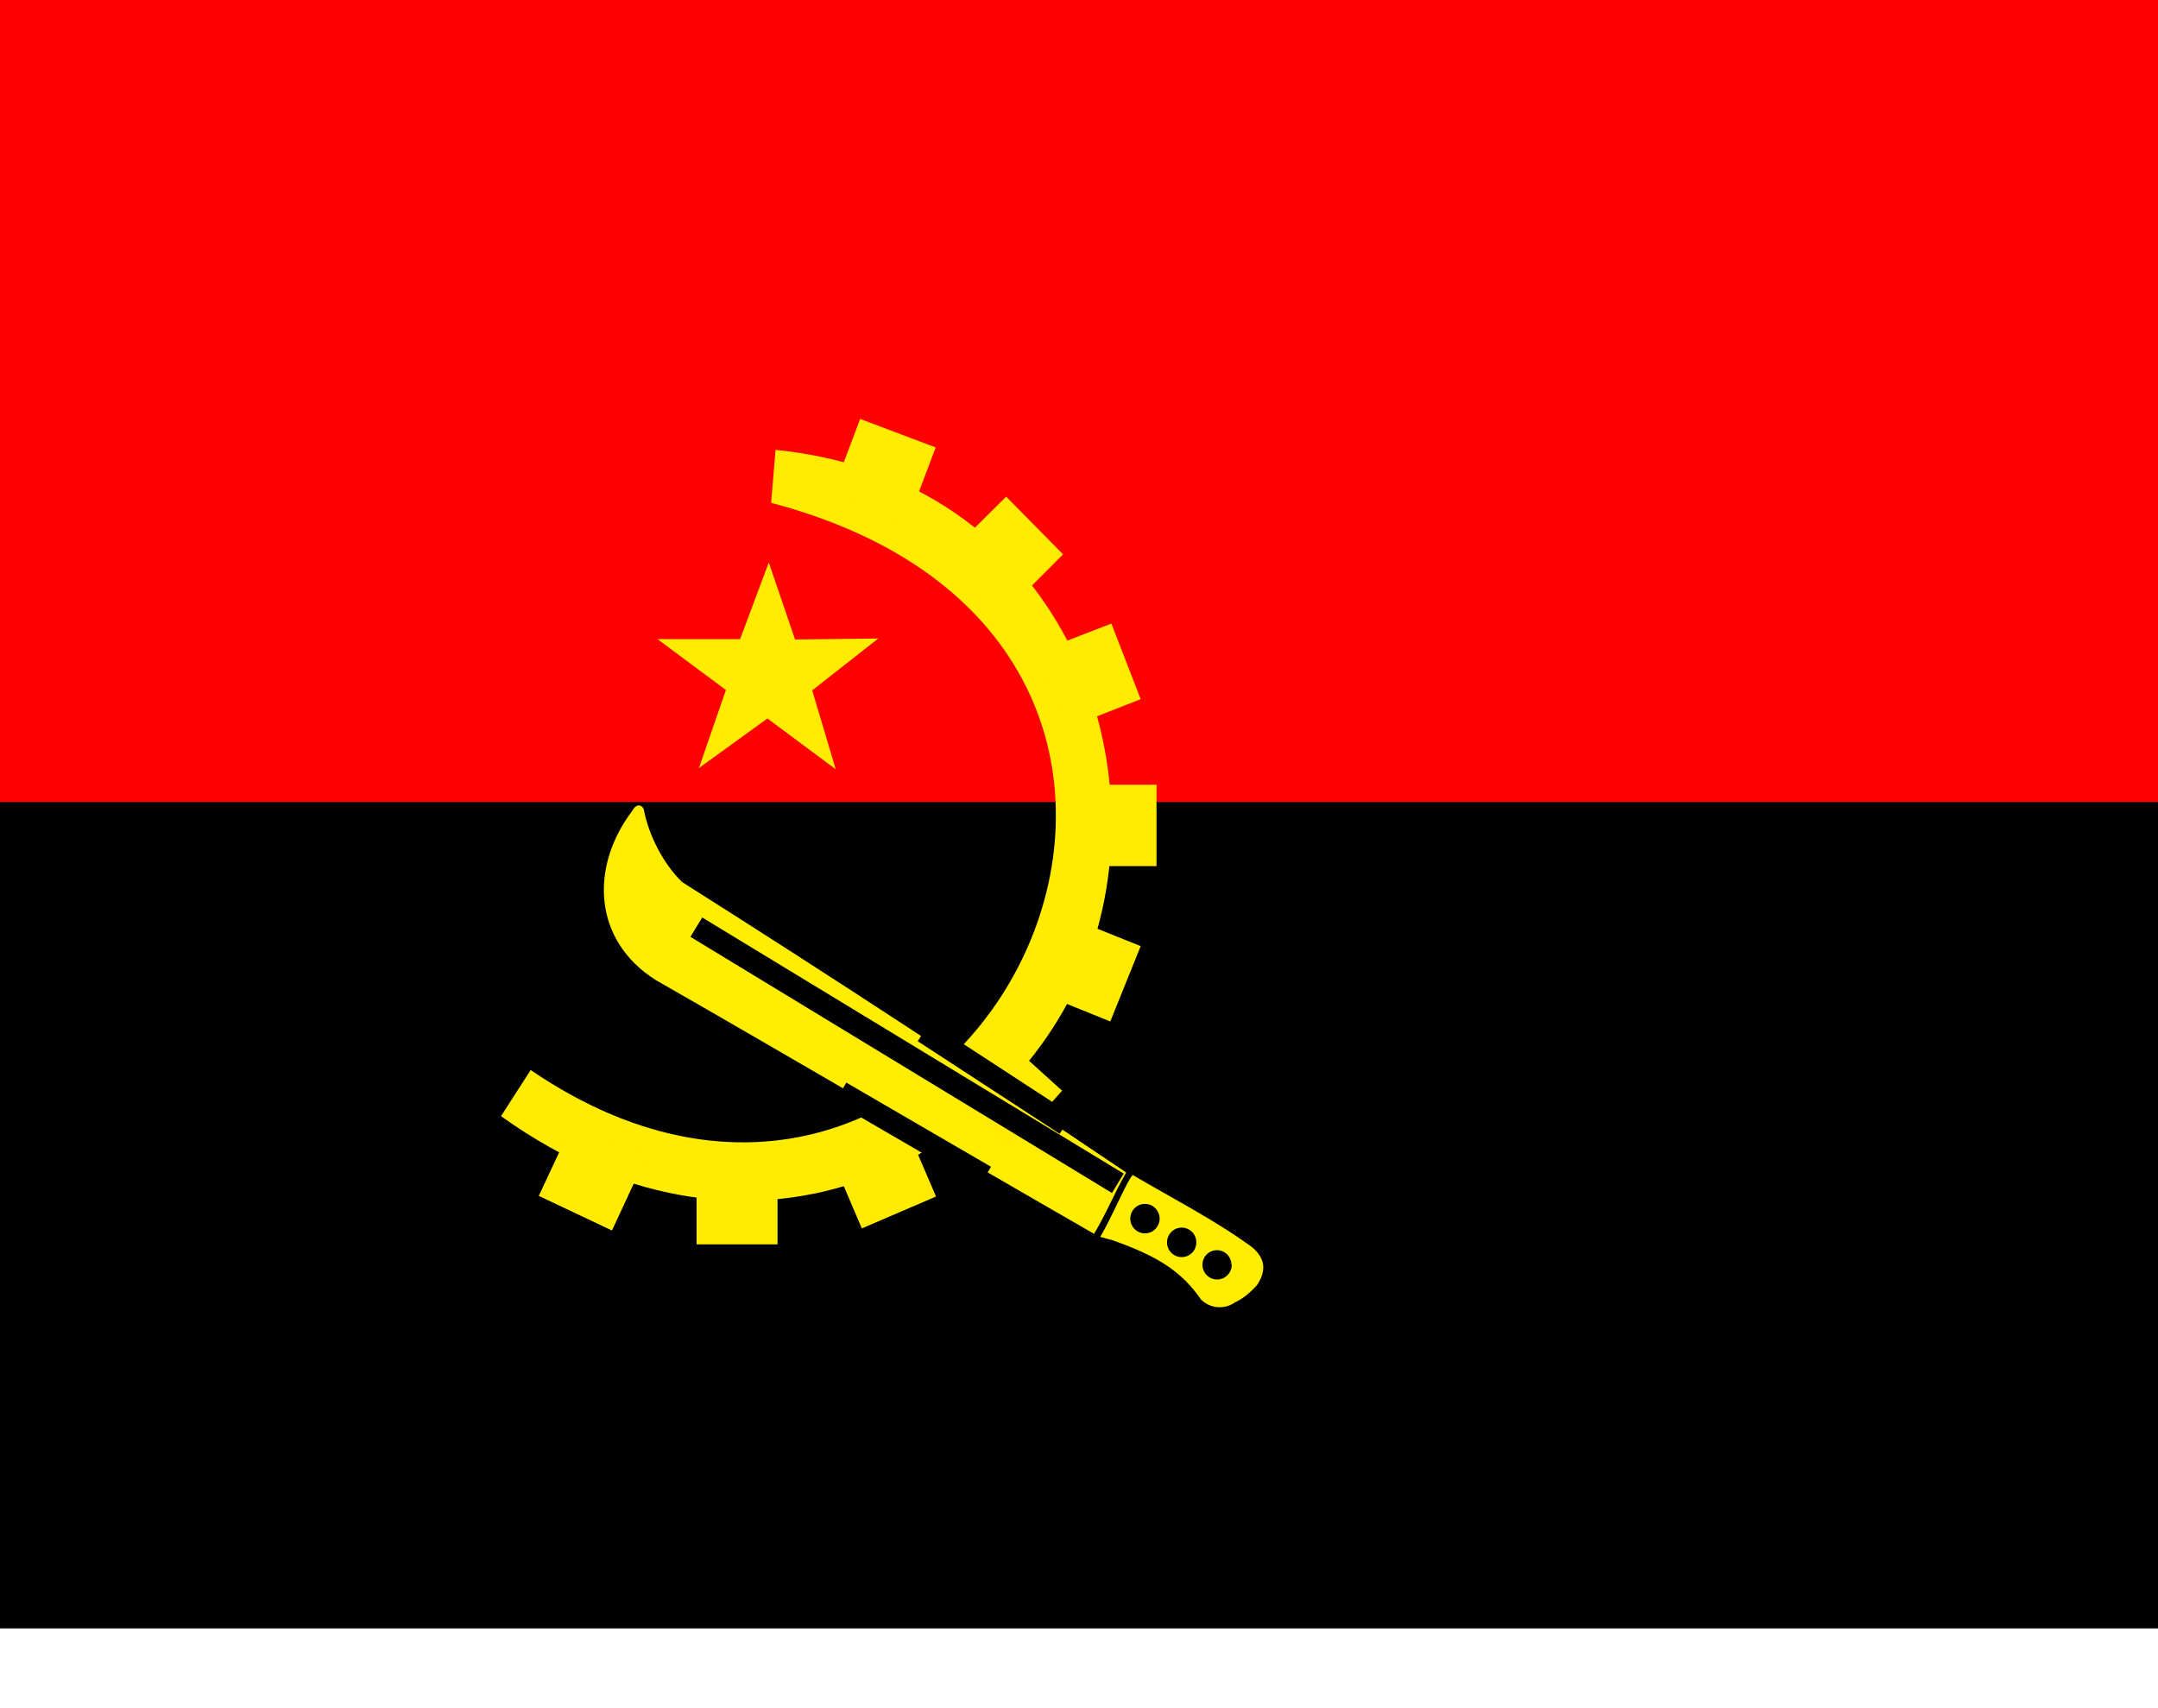
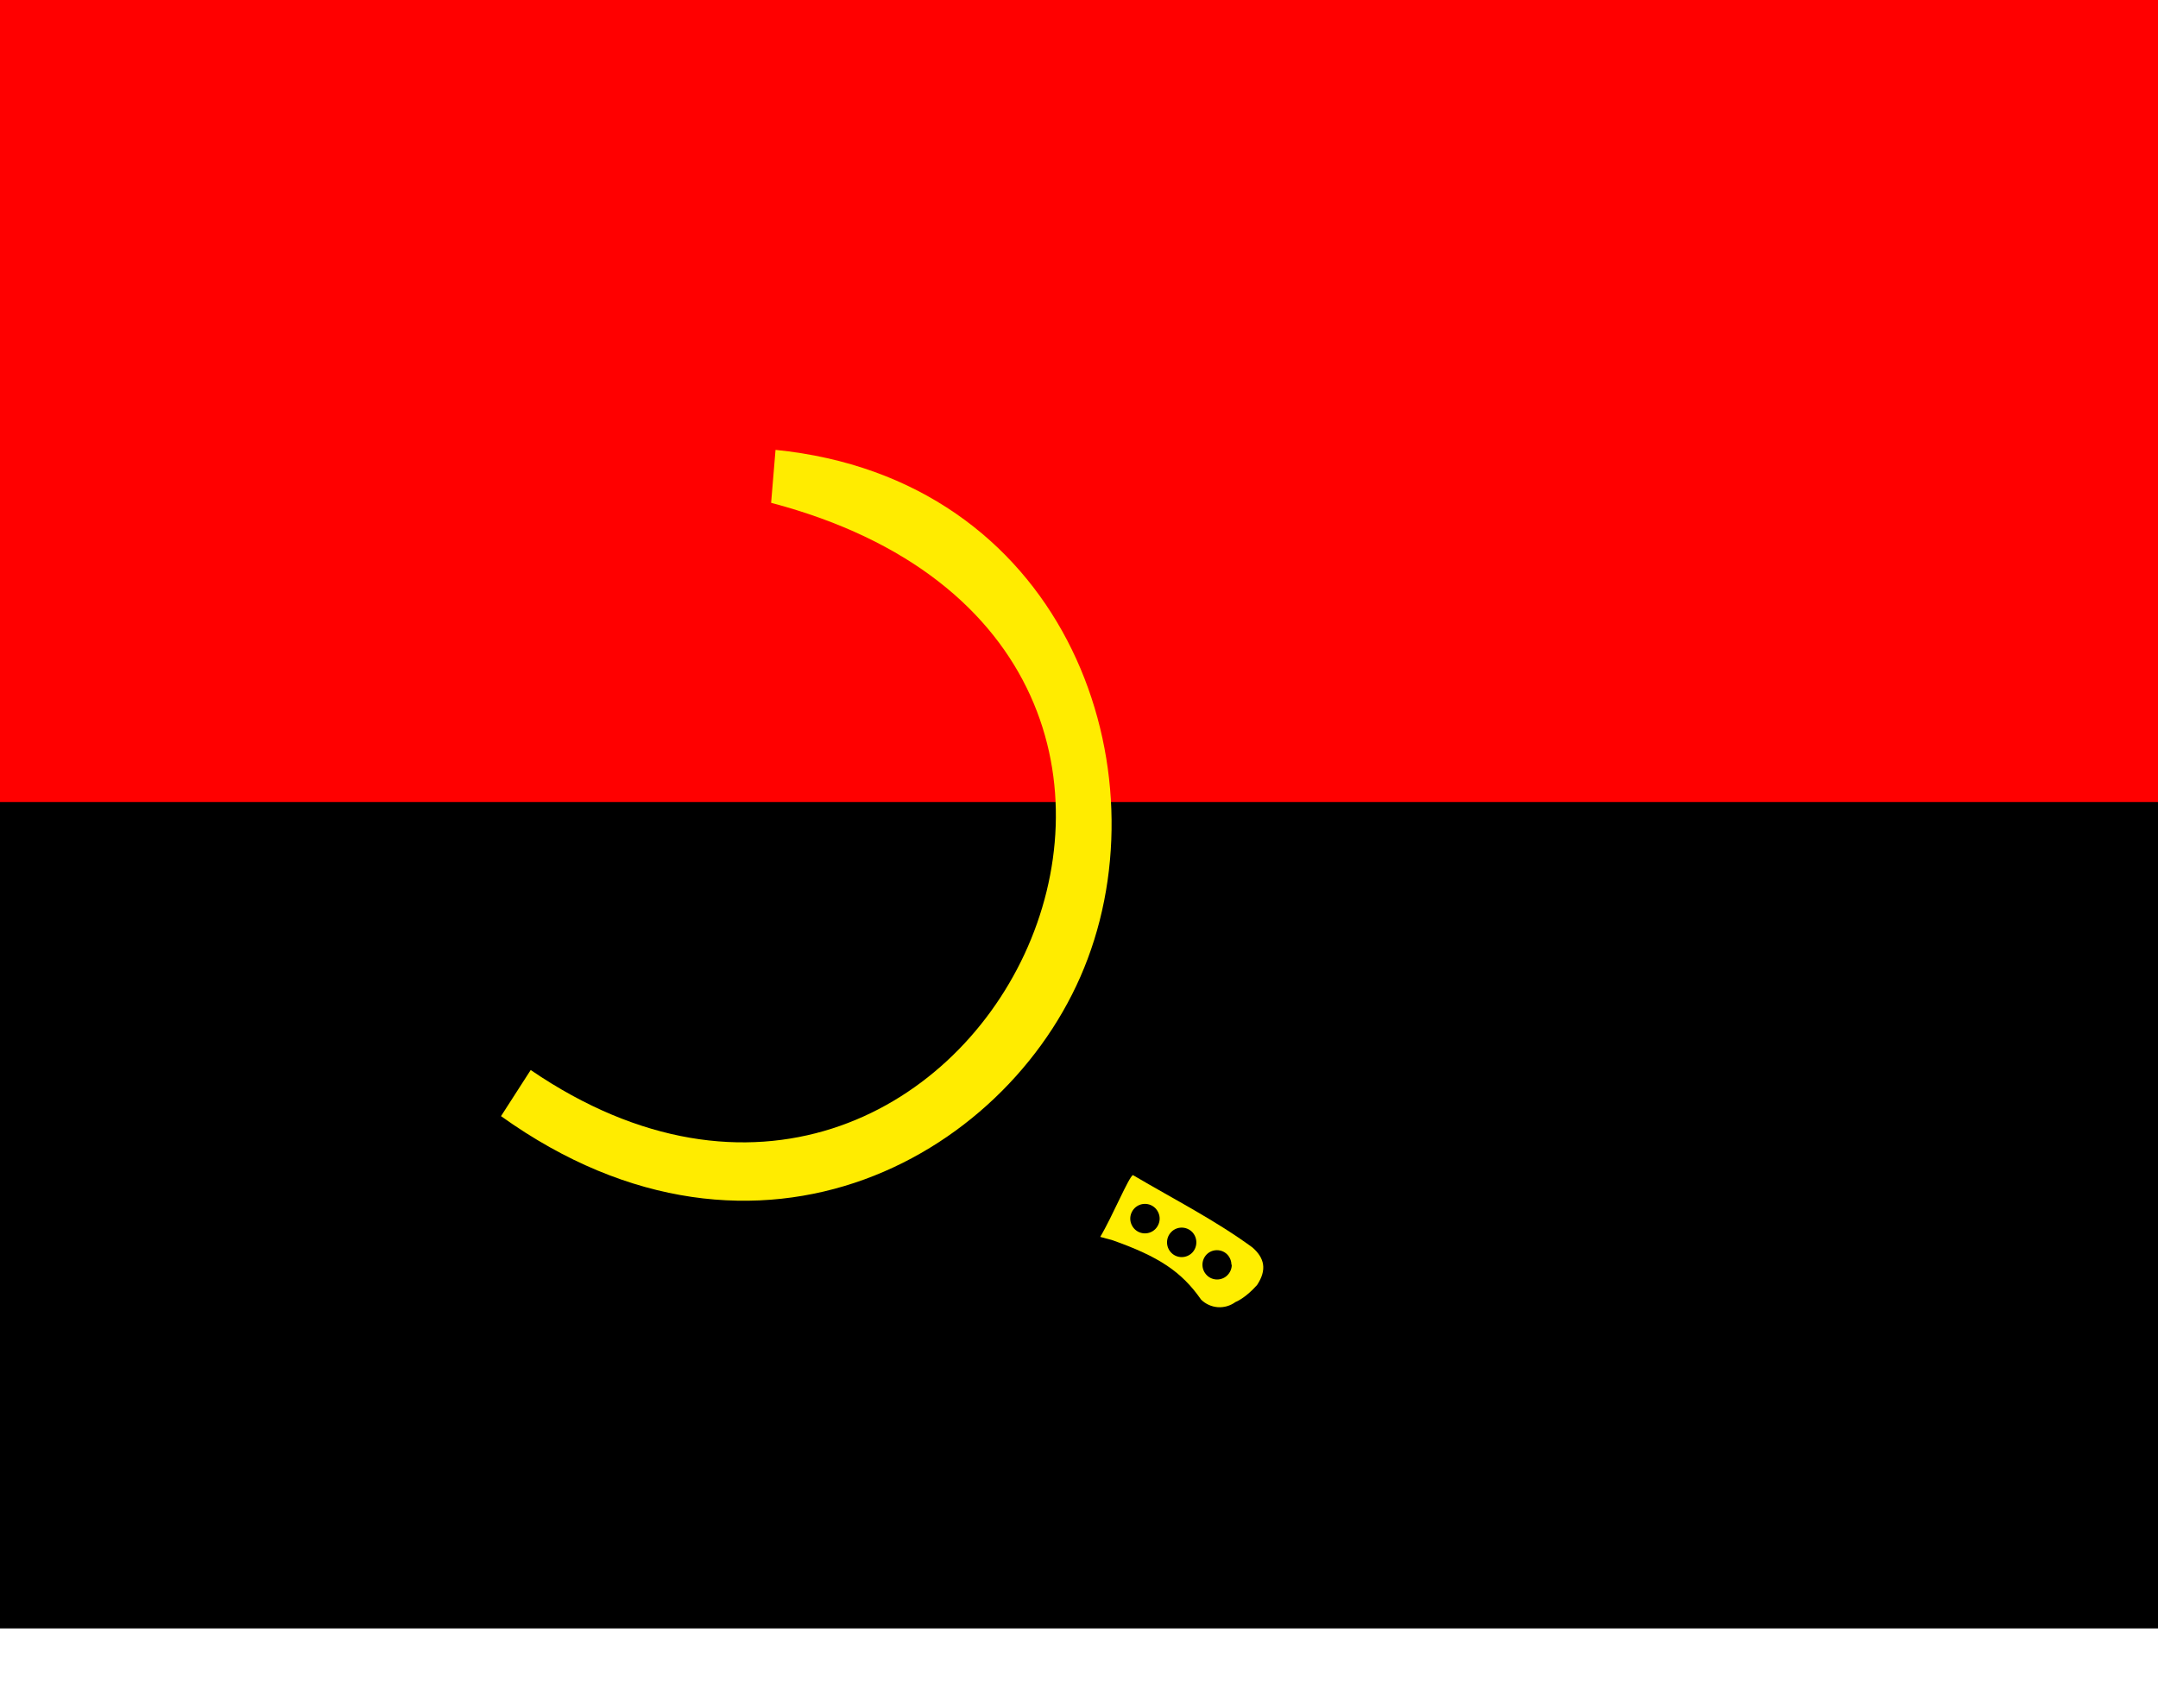
<svg xmlns="http://www.w3.org/2000/svg" width="24" height="19" viewBox="0 0 24 19" fill="none">
  <g id="Angola" clip-path="url(#clip0_3198_13891)">
    <g id="Group">
      <path id="Vector" fill-rule="evenodd" clip-rule="evenodd" d="M0 0H24V9.192H0V0Z" fill="#FF0000" />
      <path id="Vector_2" fill-rule="evenodd" clip-rule="evenodd" d="M0 8.921H24V18.113H0V8.921Z" fill="black" />
    </g>
    <path id="Vector_3" fill-rule="evenodd" clip-rule="evenodd" d="M8.576 5.593C14.771 7.227 10.789 15.238 5.902 11.902L5.572 12.415C8.449 14.476 11.295 12.815 12.097 10.664C12.93 8.445 11.812 5.325 8.625 5.004L8.576 5.593Z" fill="#FFEC00" />
-     <path id="Vector_4" fill-rule="evenodd" clip-rule="evenodd" d="M6.375 12.483L7.188 12.864L6.806 13.687L5.992 13.302L6.375 12.483ZM11.962 8.728H12.862V9.634H11.962V8.728ZM11.523 7.26L12.36 6.936L12.686 7.777L11.85 8.105L11.523 7.26ZM10.548 6.162L11.19 5.524L11.823 6.166L11.186 6.804L10.548 6.162ZM9.566 4.66L10.406 4.977L10.087 5.822L9.247 5.505L9.566 4.66ZM11.85 10.188L12.686 10.524L12.348 11.362L11.516 11.026L11.85 10.188ZM9.228 12.83L10.053 12.479L10.41 13.309L9.585 13.664L9.228 12.83ZM7.747 12.936H8.647V13.841H7.747V12.936ZM9.296 8.558L8.535 7.992L7.773 8.543L8.073 7.675L7.312 7.109H8.231L8.55 6.256L8.842 7.113L9.768 7.102L9.033 7.679L9.296 8.562V8.558Z" fill="#FFEC00" />
    <path id="Vector_5" fill-rule="evenodd" clip-rule="evenodd" d="M12.6 13.071C12.555 13.086 12.368 13.539 12.236 13.758L12.375 13.796C12.885 13.977 13.14 14.143 13.358 14.456C13.408 14.505 13.474 14.535 13.544 14.54C13.614 14.545 13.684 14.524 13.74 14.483C13.74 14.483 13.845 14.445 13.98 14.294C14.093 14.124 14.063 13.992 13.928 13.875C13.515 13.573 13.069 13.347 12.6 13.071Z" fill="#FFEE00" />
    <path id="Vector_6" fill-rule="evenodd" clip-rule="evenodd" d="M13.699 14.068C13.699 14.111 13.682 14.153 13.651 14.184C13.621 14.215 13.579 14.232 13.536 14.232C13.493 14.232 13.451 14.215 13.421 14.184C13.39 14.153 13.373 14.111 13.373 14.068C13.373 14.025 13.39 13.984 13.42 13.953C13.45 13.923 13.491 13.906 13.534 13.906C13.577 13.906 13.618 13.923 13.648 13.953C13.678 13.984 13.695 14.025 13.695 14.068H13.699ZM12.897 13.555C12.897 13.598 12.879 13.64 12.849 13.671C12.818 13.702 12.777 13.719 12.733 13.719C12.69 13.719 12.649 13.702 12.618 13.671C12.588 13.64 12.57 13.598 12.57 13.555C12.57 13.511 12.588 13.47 12.618 13.439C12.649 13.408 12.69 13.391 12.733 13.391C12.777 13.391 12.818 13.408 12.849 13.439C12.879 13.47 12.897 13.511 12.897 13.555ZM13.305 13.819C13.305 13.863 13.288 13.904 13.258 13.935C13.227 13.966 13.185 13.983 13.142 13.983C13.099 13.983 13.057 13.966 13.027 13.935C12.996 13.904 12.979 13.863 12.979 13.819C12.979 13.775 12.996 13.734 13.027 13.703C13.057 13.672 13.099 13.655 13.142 13.655C13.185 13.655 13.227 13.672 13.258 13.703C13.288 13.734 13.305 13.775 13.305 13.819Z" fill="black" />
-     <path id="Vector_7" fill-rule="evenodd" clip-rule="evenodd" d="M12.169 13.725C10.572 12.808 8.896 11.819 7.294 10.902C6.593 10.461 6.559 9.642 7.032 9.019C7.077 8.933 7.137 8.951 7.159 9C7.216 9.302 7.384 9.616 7.587 9.812C9.249 10.864 10.895 11.941 12.525 13.042C12.398 13.261 12.3 13.506 12.169 13.721V13.725Z" fill="#FFEE00" />
-     <path id="Vector_8" fill-rule="evenodd" clip-rule="evenodd" d="M11.145 11.528L11.812 12.132L11.212 12.804L10.545 12.2L11.145 11.528Z" fill="#FFEC00" />
-     <path id="Vector_9" d="M12.432 13.162L7.744 10.313M11.854 12.506L10.275 11.476M10.958 13.087L9.349 12.151" stroke="black" stroke-width="0.252" />
  </g>
  <defs>
    <clipPath id="clip0_3198_13891">
      <rect width="24" height="18.113" fill="white" />
    </clipPath>
  </defs>
</svg>